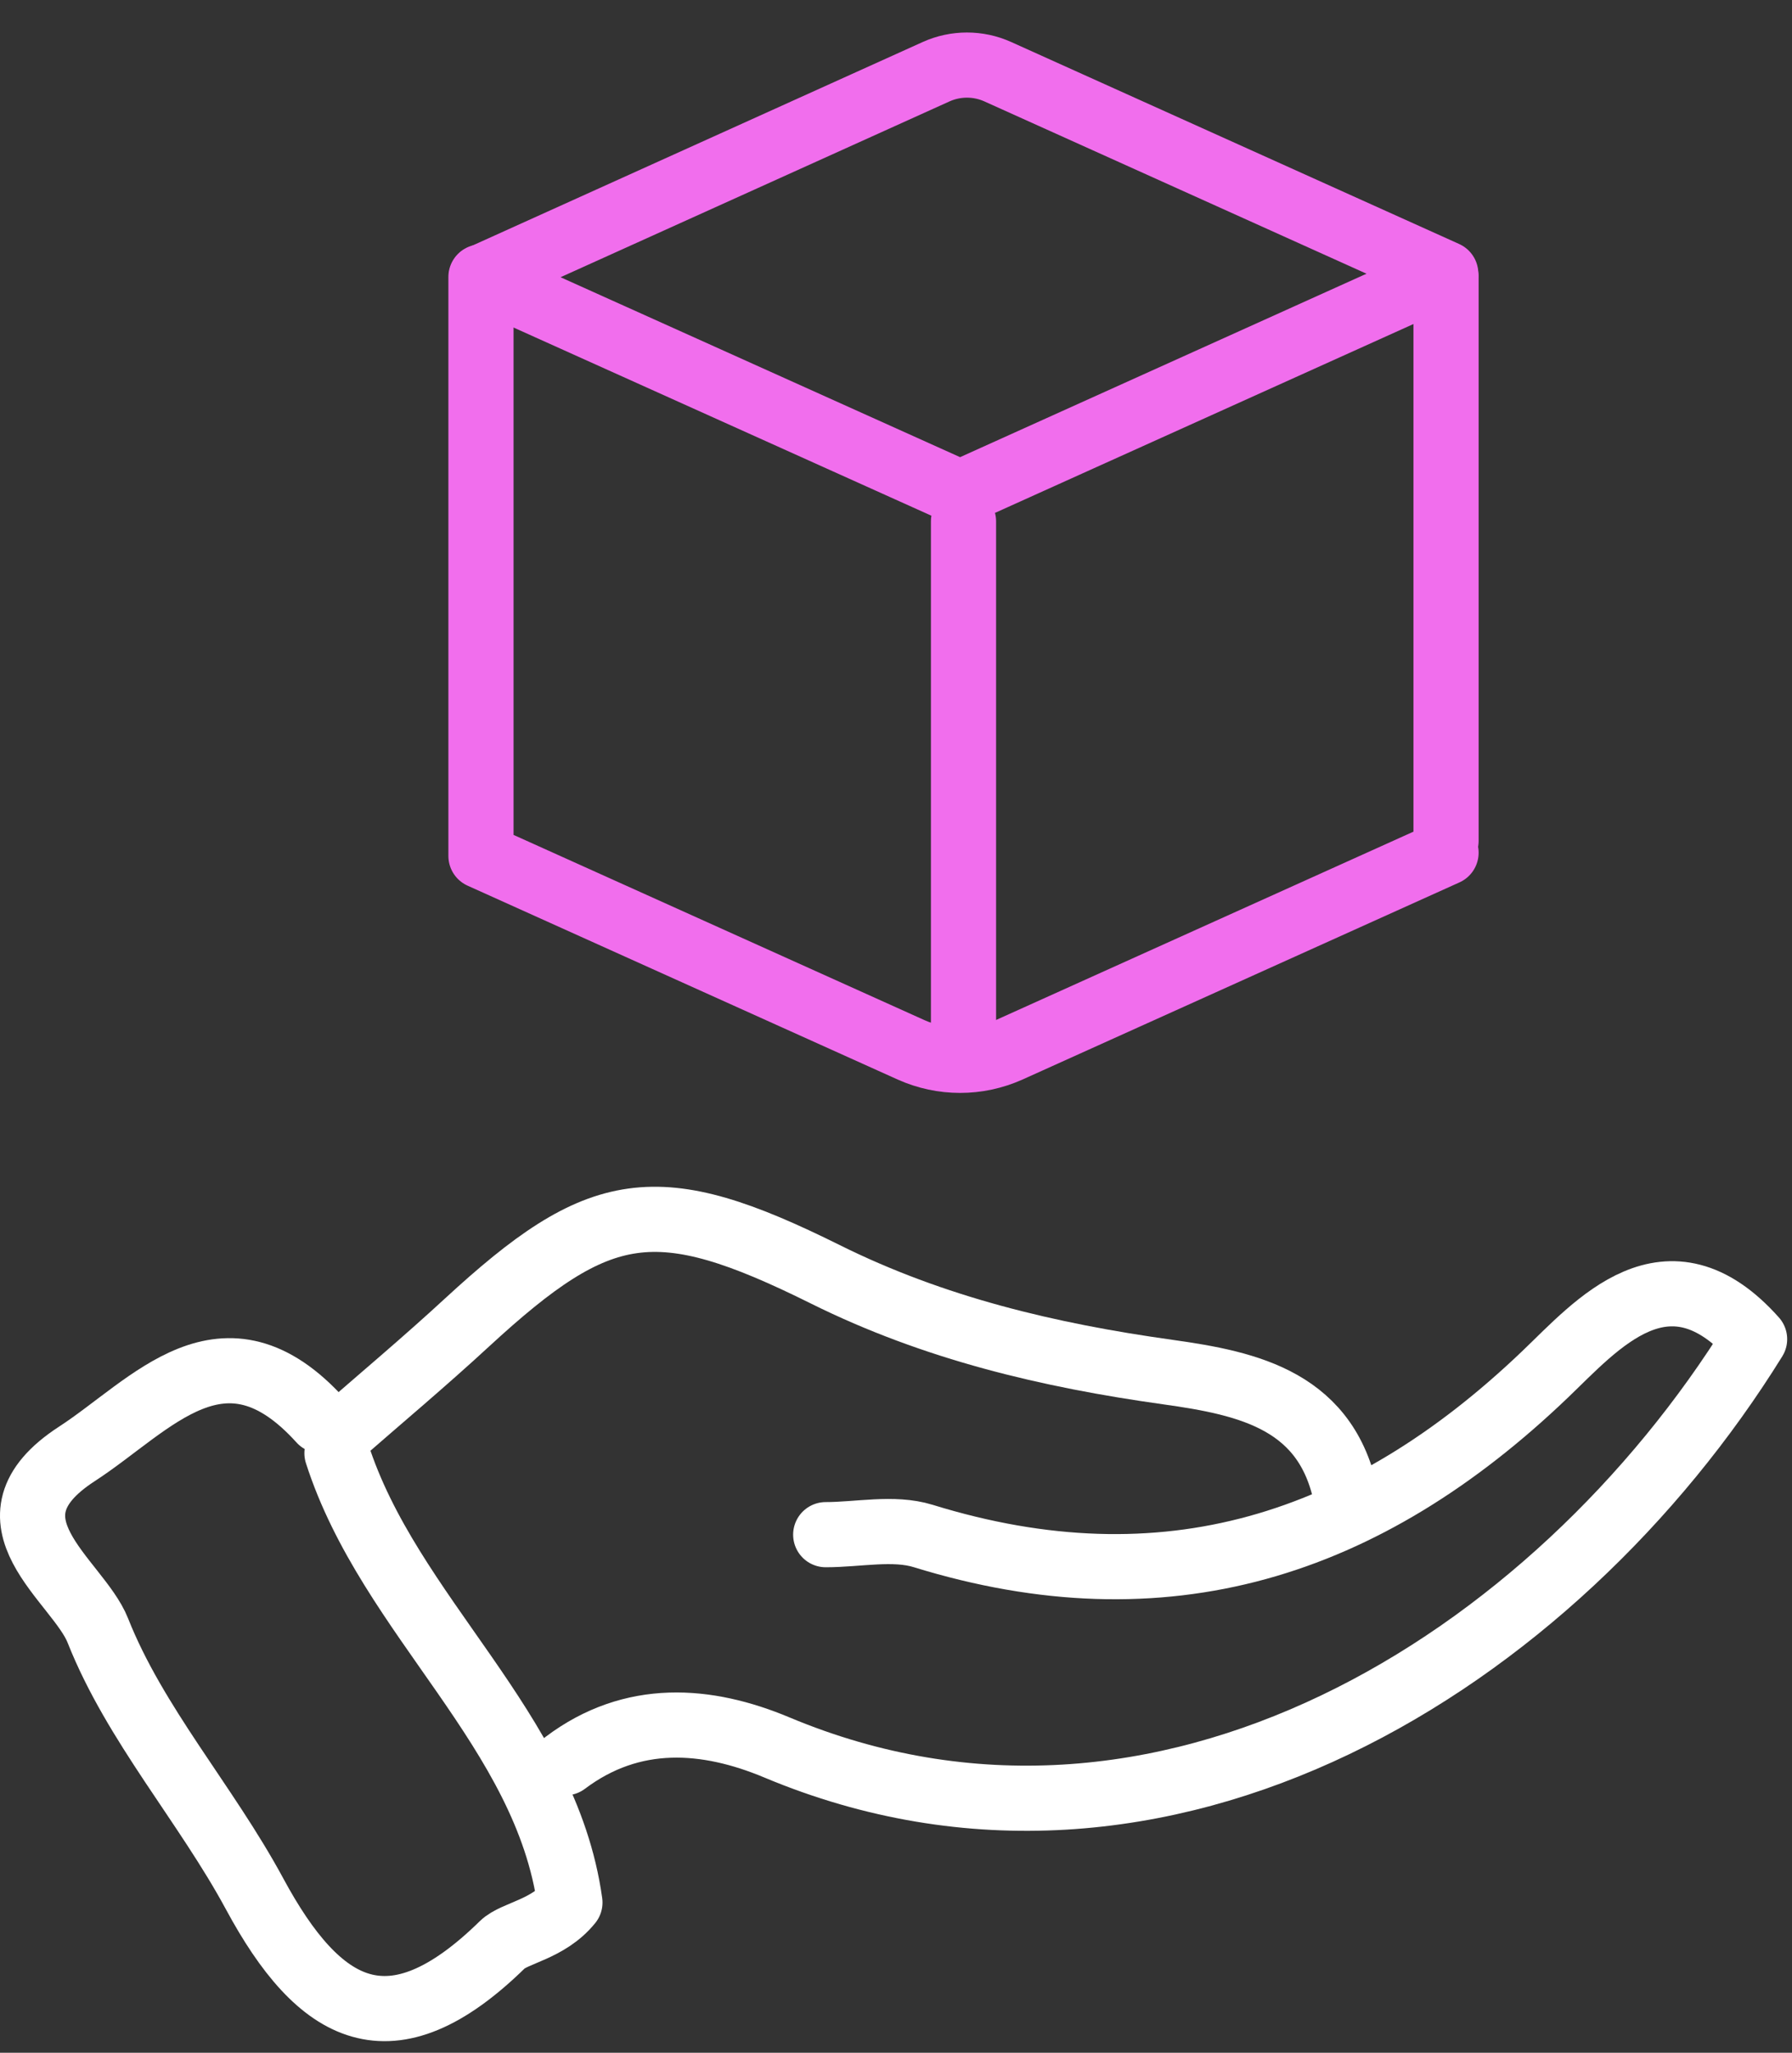
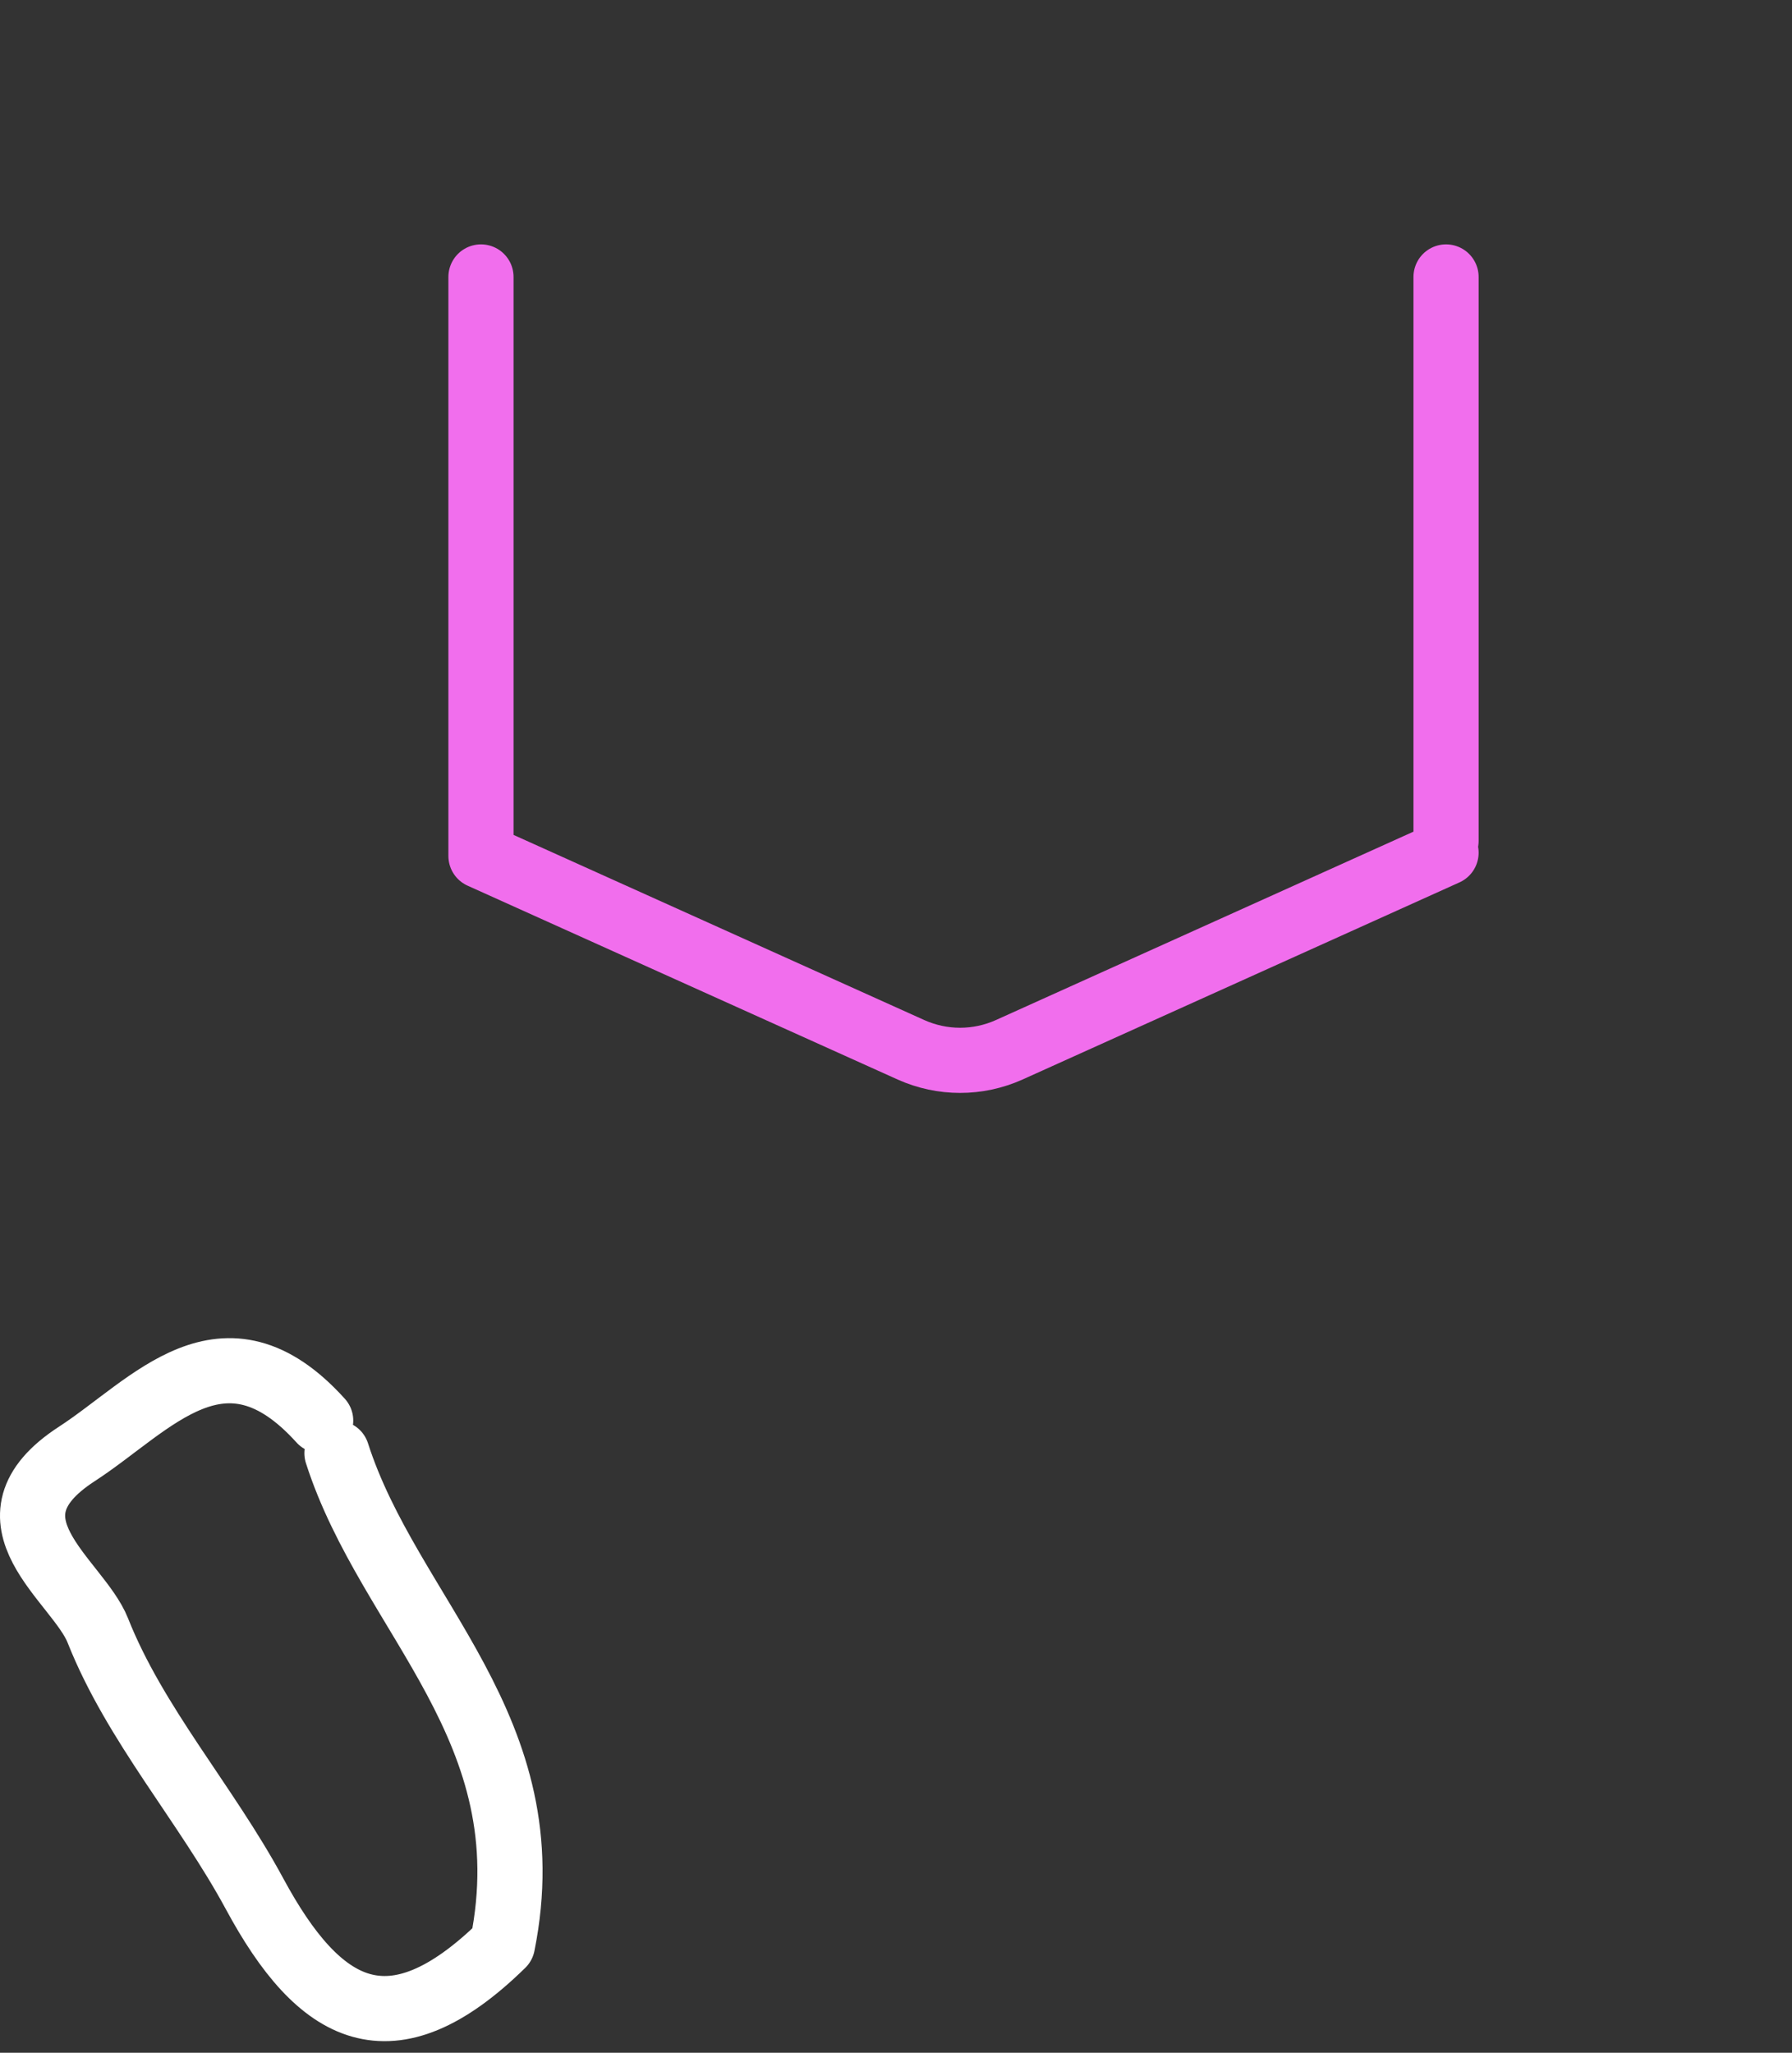
<svg xmlns="http://www.w3.org/2000/svg" width="55" height="63" viewBox="0 0 55 63" fill="none">
  <rect x="0" y="0" width="55" height="63" fill="#333333" stroke="none" />
-   <path d="M25.343 47.1C26.343 47.1 27.422 46.86 28.332 47.14C35.742 49.43 41.903 47.46 47.422 42.18C49.002 40.67 51.172 38.09 53.852 41.1C47.722 50.99 35.672 58.59 23.843 53.63C21.692 52.73 19.413 52.55 17.352 54.1" stroke="white" stroke-width="2" stroke-linecap="round" stroke-linejoin="round" />
-   <path d="M9.842 43.6C6.862 40.3 4.642 43.14 2.362 44.62C-0.768 46.65 2.392 48.5 3.002 50.04C4.142 52.92 6.322 55.36 7.812 58.12C9.802 61.81 11.992 63.04 15.422 59.68C15.792 59.32 16.822 59.22 17.492 58.39C16.752 53.06 11.952 49.62 10.342 44.6" stroke="white" stroke-width="2" stroke-linecap="round" stroke-linejoin="round" />
-   <path d="M41.342 46.1C40.802 42.99 38.342 42.46 35.842 42.11C32.192 41.6 28.672 40.77 25.332 39.11C20.142 36.53 18.422 36.82 14.332 40.59C13.032 41.79 11.672 42.93 10.332 44.1" stroke="white" stroke-width="2" stroke-linecap="round" stroke-linejoin="round" />
-   <path d="M29.572 16V32" stroke="#F16EED" stroke-width="2" stroke-linecap="round" stroke-linejoin="round" />
+   <path d="M9.842 43.6C6.862 40.3 4.642 43.14 2.362 44.62C-0.768 46.65 2.392 48.5 3.002 50.04C4.142 52.92 6.322 55.36 7.812 58.12C9.802 61.81 11.992 63.04 15.422 59.68C16.752 53.06 11.952 49.62 10.342 44.6" stroke="white" stroke-width="2" stroke-linecap="round" stroke-linejoin="round" />
  <path d="M44.382 8.5V25.81" stroke="#F16EED" stroke-width="2" stroke-linecap="round" stroke-linejoin="round" />
-   <path d="M29.473 15.13L14.773 8.51L28.733 2.2C29.332 1.93 30.023 1.93 30.622 2.2L44.373 8.4L29.462 15.13H29.473Z" stroke="#F16EED" stroke-width="2" stroke-linecap="round" stroke-linejoin="round" />
  <path d="M44.382 26.17L30.972 32.22C30.012 32.65 28.922 32.65 27.962 32.22L14.762 26.27V8.5" stroke="#F16EED" stroke-width="2" stroke-linecap="round" stroke-linejoin="round" />
</svg>